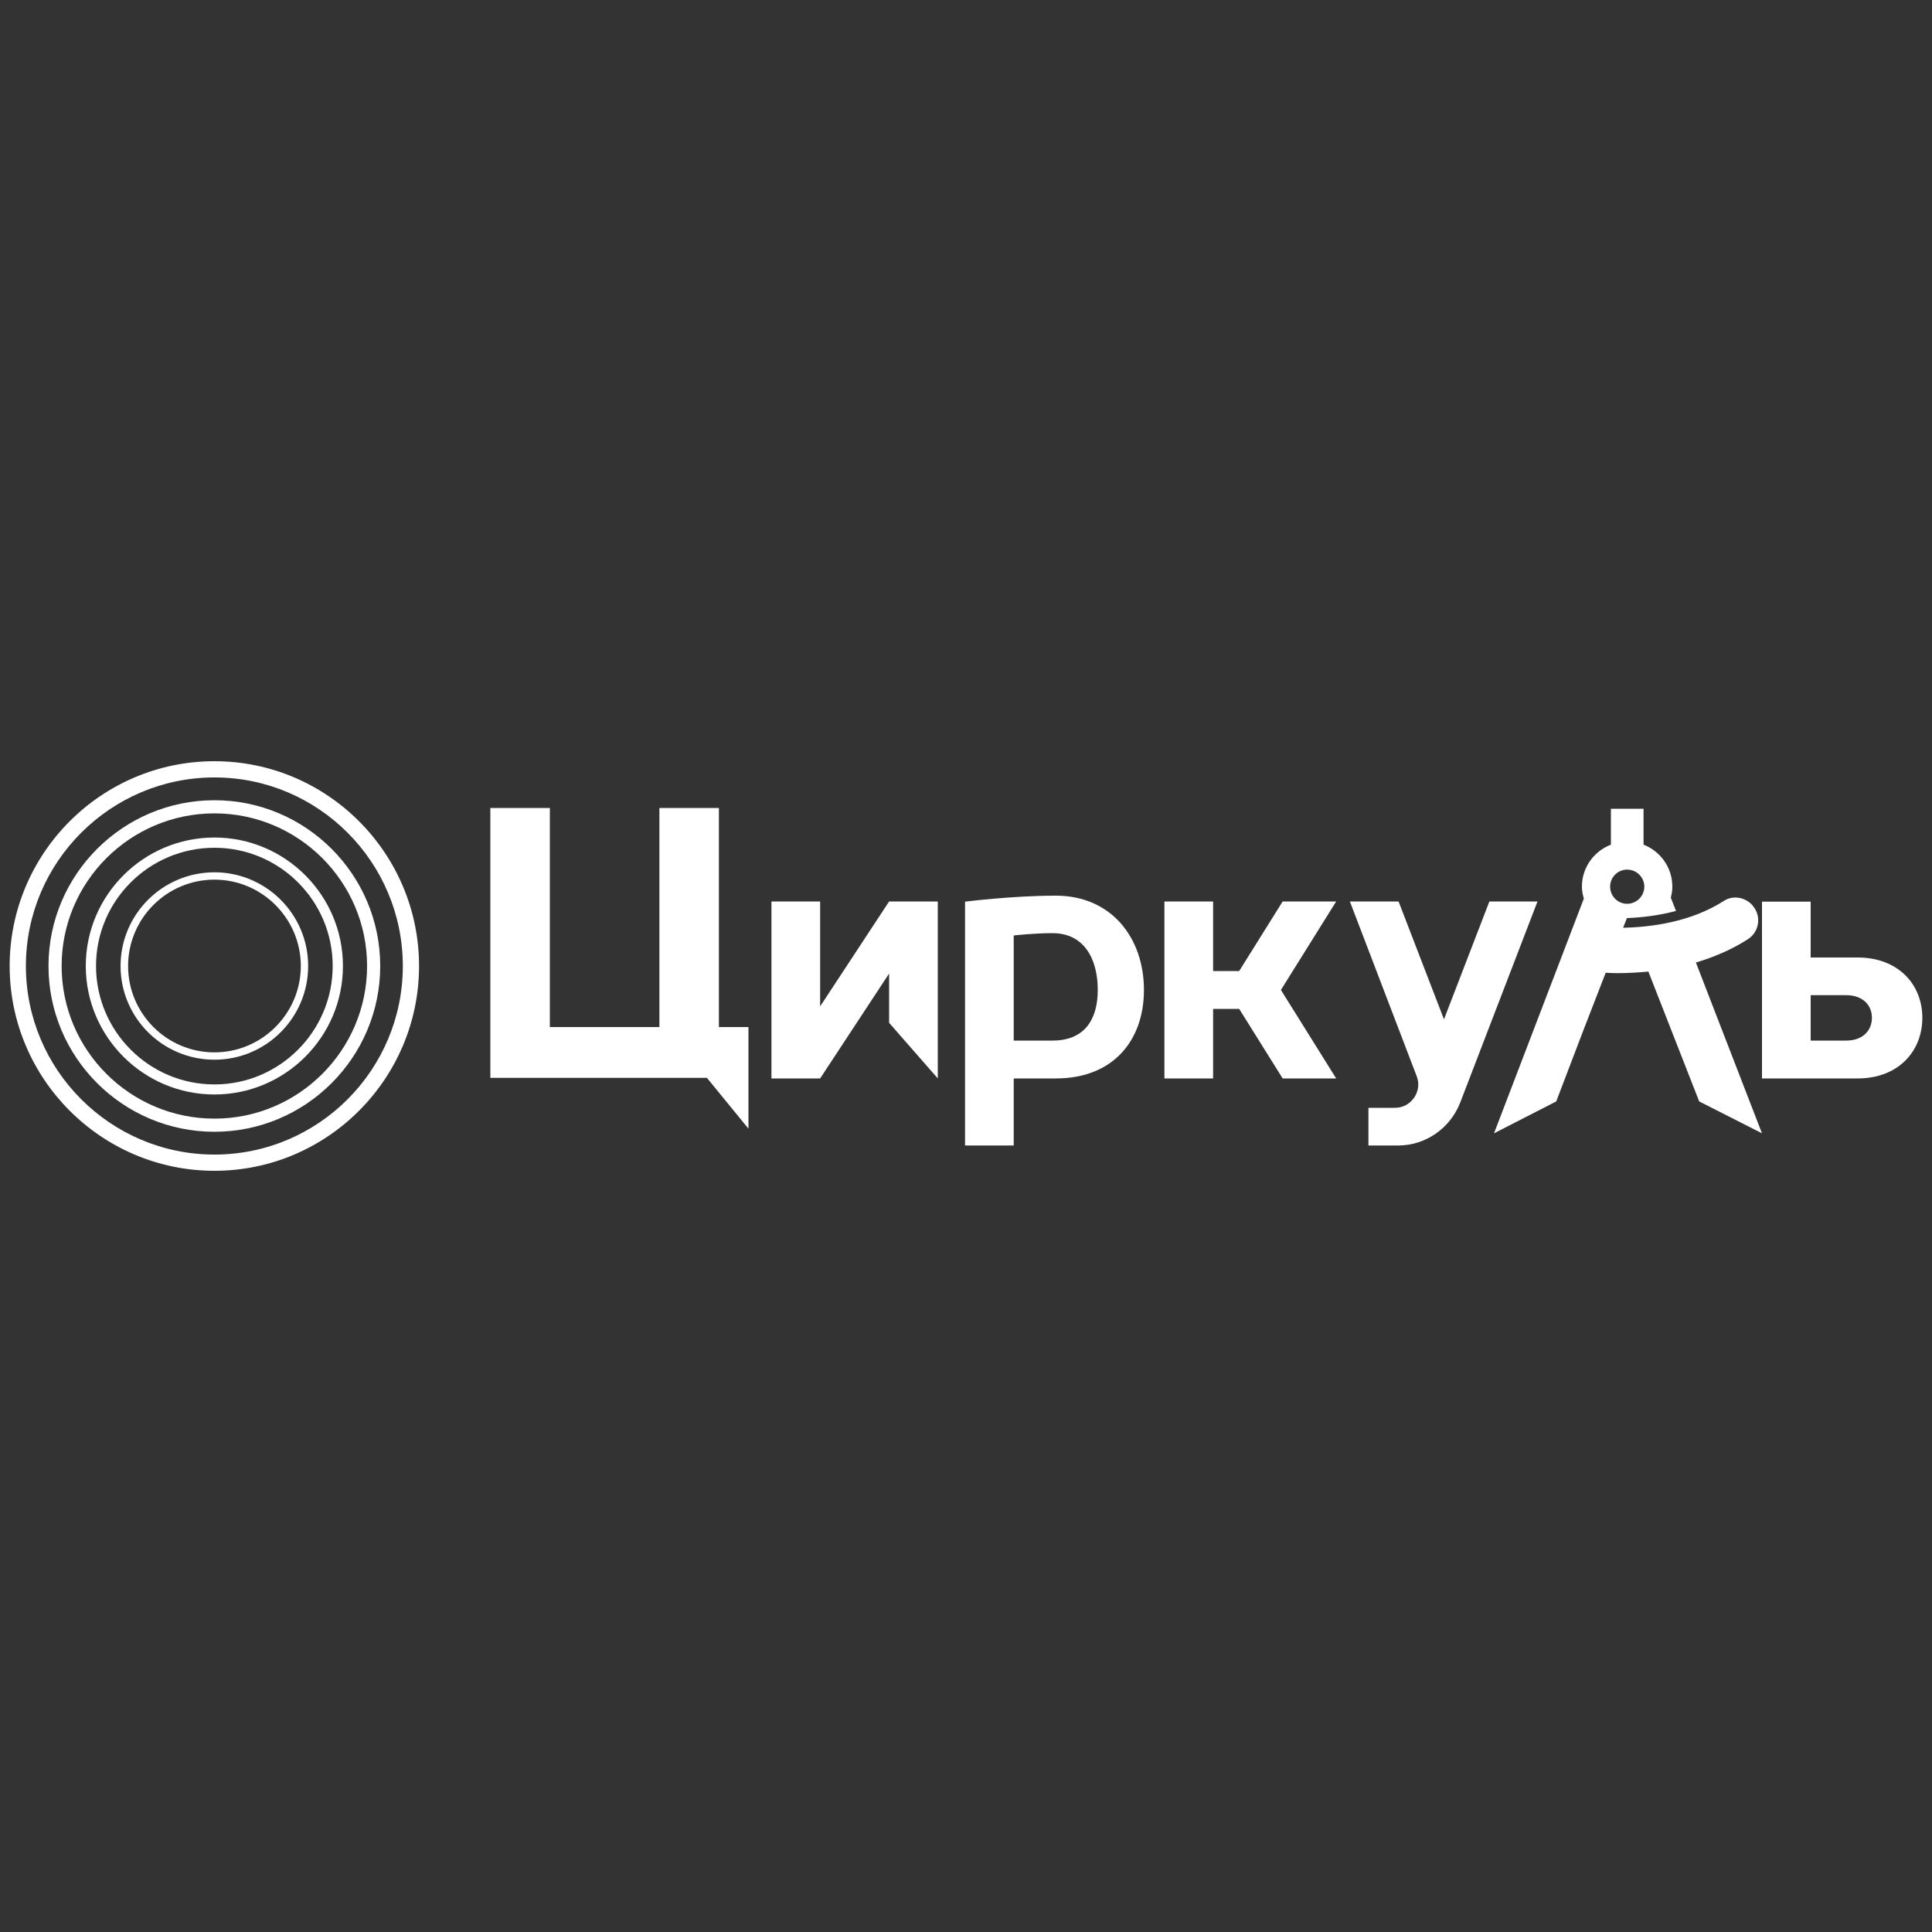
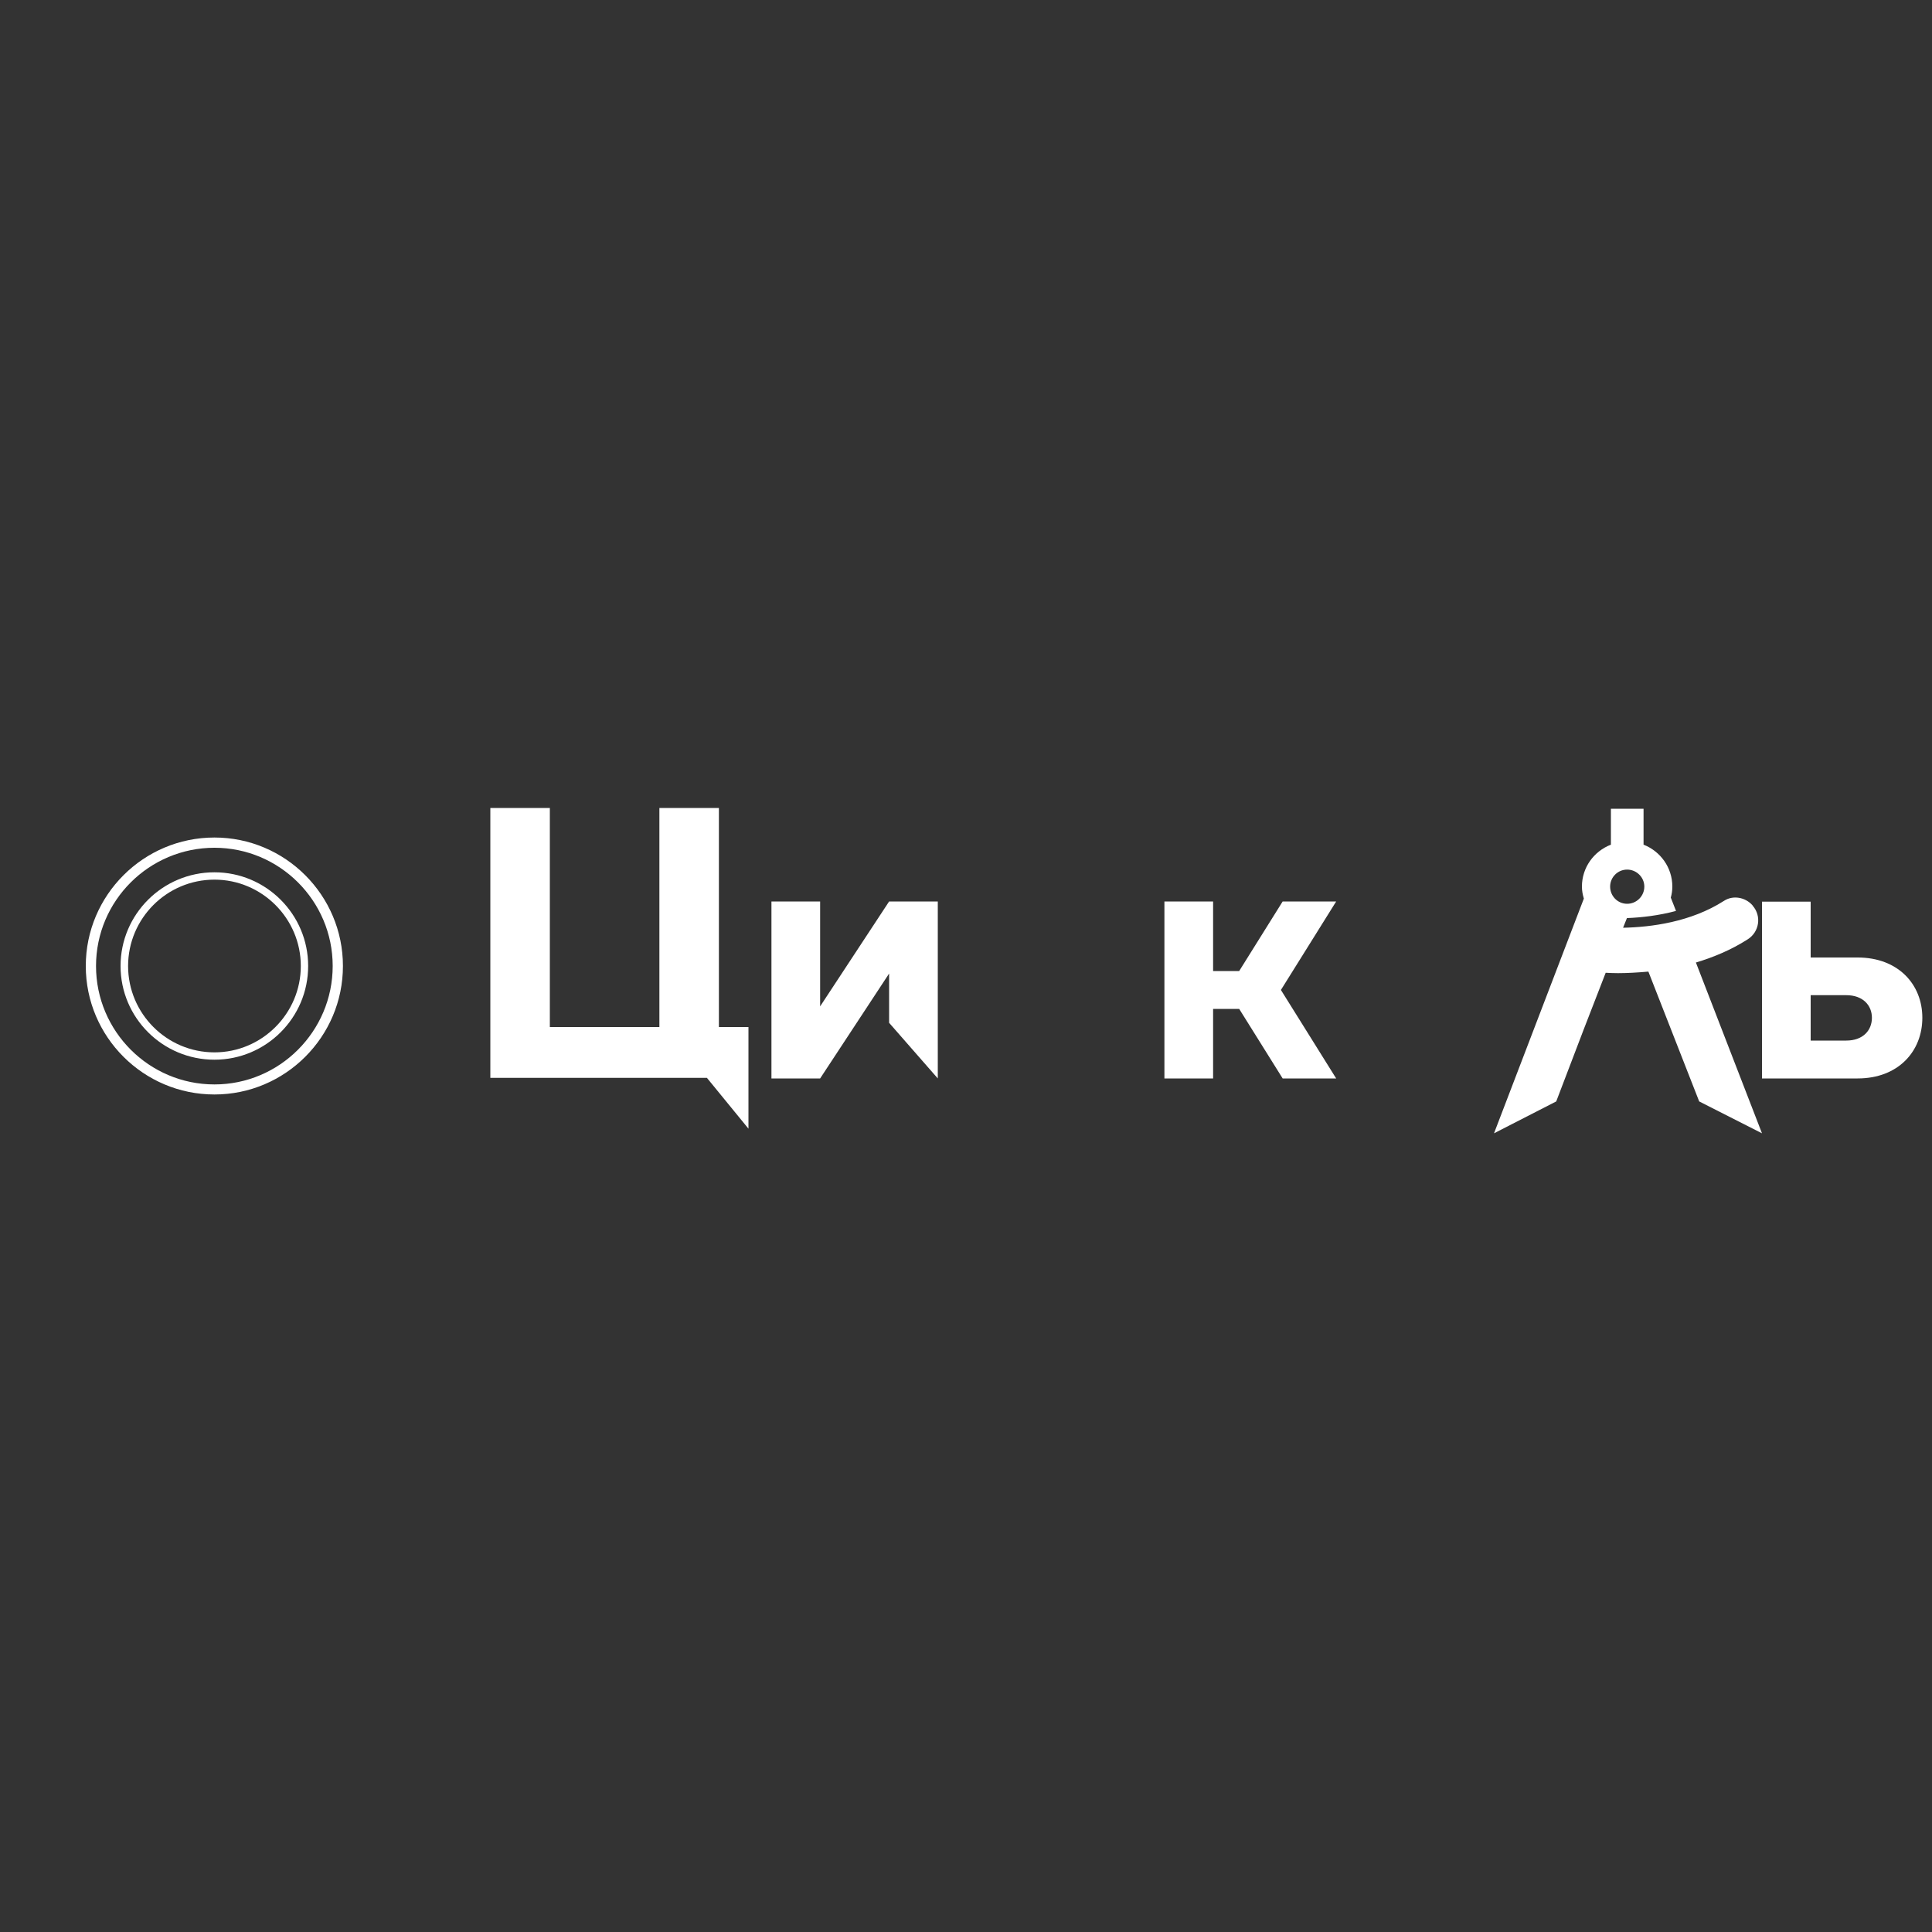
<svg xmlns="http://www.w3.org/2000/svg" xml:space="preserve" width="100px" height="100px" version="1.1" style="shape-rendering:geometricPrecision; text-rendering:geometricPrecision; image-rendering:optimizeQuality; fill-rule:evenodd; clip-rule:evenodd" viewBox="0 0 100 100">
  <rect x="0" y="0" width="100" height="100" fill="#333333" stroke="none" />
  <defs>
    <style type="text/css">
   
    .fil0 {fill:white}
    .fil1 {fill:white;fill-rule:nonzero}
   
  </style>
  </defs>
  <g id="Слой_x0020_1">
    <g id="Логотип_x0020_Циркуль.cdr">
      <polygon class="fil0" points="48.54,55.82 46.02,52.94 46.02,50.39 42.45,55.82 39.93,55.82 39.93,46.66 42.45,46.66 42.45,52.09 46.02,46.66 48.54,46.66 " />
-       <path class="fil0" d="M54.65 55.82l-2.18 0 0 3.47 -2.52 0 0 -12.62c0,0 2.43,-0.31 4.7,-0.31 2.89,0 4.56,2.2 4.56,4.88 0,2.62 -1.6,4.58 -4.56,4.58zm-0.17 -1.96c1.63,0 2.34,-1.06 2.34,-2.62 0,-1.61 -0.71,-2.94 -2.34,-2.94 -1,0 -2.01,0.12 -2.01,0.12l0 5.44 2.01 0z" />
      <polygon class="fil0" points="69.16,55.82 66.39,55.82 64.14,52.22 62.79,52.22 62.79,55.82 60.27,55.82 60.27,46.66 62.79,46.66 62.79,50.26 64.14,50.26 66.39,46.66 69.16,46.66 66.3,51.24 " />
-       <path class="fil0" d="M70.83 59.29l0 -1.95 1.38 0c0.83,0 1.42,-0.85 1.12,-1.63l-3.46 -9.05 2.52 0 2.35 6.1 2.35 -6.1 2.49 0 -4 10.41c-0.52,1.33 -1.79,2.22 -3.21,2.22l-1.54 0z" />
      <path class="fil0" d="M96.15 49.56c2.11,0 3.35,1.4 3.35,3.12 0,1.73 -1.24,3.14 -3.35,3.14l-4.95 0 0 -9.15 2.52 0 0 2.89 2.43 0zm-0.59 4.3c0.87,0 1.33,-0.53 1.33,-1.18 0,-0.64 -0.46,-1.17 -1.33,-1.17l-1.84 0 0 2.35 1.84 0z" />
      <polygon class="fil0" points="38.74,58.42 36.59,55.79 25.38,55.79 25.38,41.82 28.46,41.82 28.46,53.16 34.13,53.16 34.13,41.82 37.21,41.82 37.21,53.16 38.74,53.16 " />
      <path class="fil0" d="M87.78 49.82c0.9,-0.27 1.82,-0.65 2.68,-1.2 0.6,-0.38 0.73,-1.2 0.26,-1.74l-0.01 -0.02c-0.37,-0.42 -1.01,-0.54 -1.48,-0.23 -1.72,1.1 -3.78,1.36 -5.22,1.39l0.2 -0.5c0.76,-0.03 1.64,-0.13 2.54,-0.37l-0.27 -0.69c0.05,-0.18 0.08,-0.37 0.08,-0.57 0,-0.99 -0.62,-1.83 -1.49,-2.17l0 -1.86 -1.69 0 0 1.86c-0.88,0.34 -1.5,1.18 -1.5,2.17 0,0.22 0.04,0.42 0.1,0.62l-4.65 12.15 3.22 -1.65 1.42 -3.72 1.14 -2.94c0.19,0.01 0.4,0.02 0.64,0.02 0.46,0 1,-0.03 1.57,-0.08l2.63 6.72 3.25 1.65 -3.42 -8.84zm-3.56 -4.81c0.49,0 0.89,0.4 0.89,0.88 0,0.49 -0.4,0.89 -0.89,0.89 -0.49,0 -0.88,-0.4 -0.88,-0.89 0,-0.48 0.39,-0.88 0.88,-0.88z" />
-       <path class="fil1" d="M11.1 59.76c-5.38,0 -9.76,-4.38 -9.76,-9.76 0,-5.38 4.38,-9.76 9.76,-9.76 5.38,0 9.75,4.38 9.75,9.76 0,5.38 -4.37,9.76 -9.75,9.76zm0 -20.36c-5.85,0 -10.6,4.76 -10.6,10.6 0,5.84 4.75,10.6 10.6,10.6 5.84,0 10.59,-4.76 10.59,-10.6 0,-5.84 -4.75,-10.6 -10.59,-10.6z" />
-       <path class="fil1" d="M11.1 57.9c-4.36,0 -7.91,-3.54 -7.91,-7.9 0,-4.36 3.55,-7.9 7.91,-7.9 4.35,0 7.9,3.54 7.9,7.9 0,4.36 -3.55,7.9 -7.9,7.9zm0 -16.48c-4.74,0 -8.59,3.85 -8.59,8.58 0,4.73 3.85,8.58 8.59,8.58 4.73,0 8.58,-3.85 8.58,-8.58 0,-4.73 -3.85,-8.58 -8.58,-8.58z" />
      <path class="fil1" d="M11.1 56.13c-3.38,0 -6.13,-2.75 -6.13,-6.13 0,-3.38 2.75,-6.12 6.13,-6.12 3.37,0 6.12,2.74 6.12,6.12 0,3.38 -2.75,6.13 -6.12,6.13zm0 -12.78c-3.67,0 -6.66,2.98 -6.66,6.65 0,3.67 2.99,6.65 6.66,6.65 3.66,0 6.65,-2.98 6.65,-6.65 0,-3.67 -2.99,-6.65 -6.65,-6.65z" />
      <path class="fil1" d="M11.1 54.47c-2.47,0 -4.47,-2.01 -4.47,-4.47 0,-2.46 2,-4.47 4.47,-4.47 2.46,0 4.47,2.01 4.47,4.47 0,2.46 -2.01,4.47 -4.47,4.47zm0 -9.32c-2.68,0 -4.86,2.17 -4.86,4.85 0,2.68 2.18,4.85 4.86,4.85 2.67,0 4.85,-2.17 4.85,-4.85 0,-2.68 -2.18,-4.85 -4.85,-4.85z" />
    </g>
  </g>
</svg>